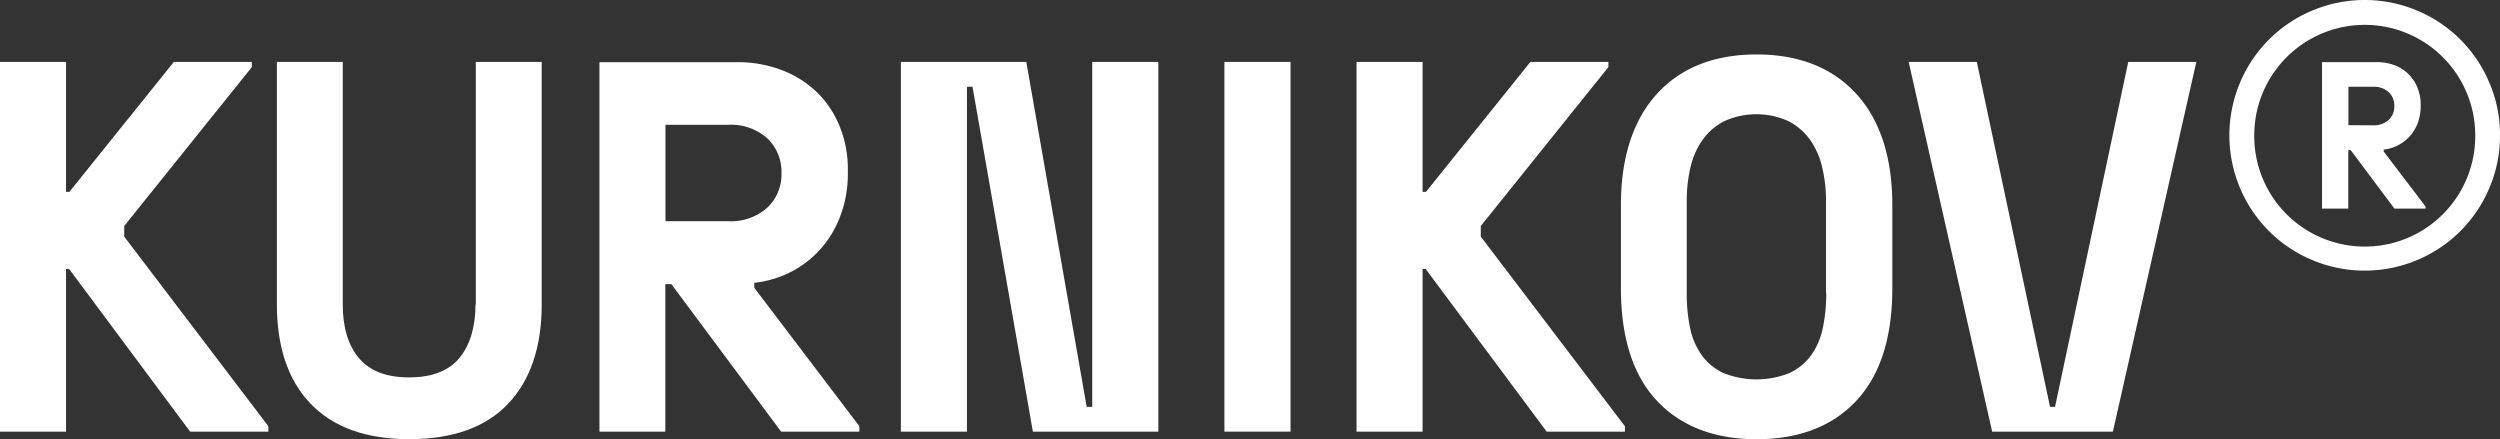
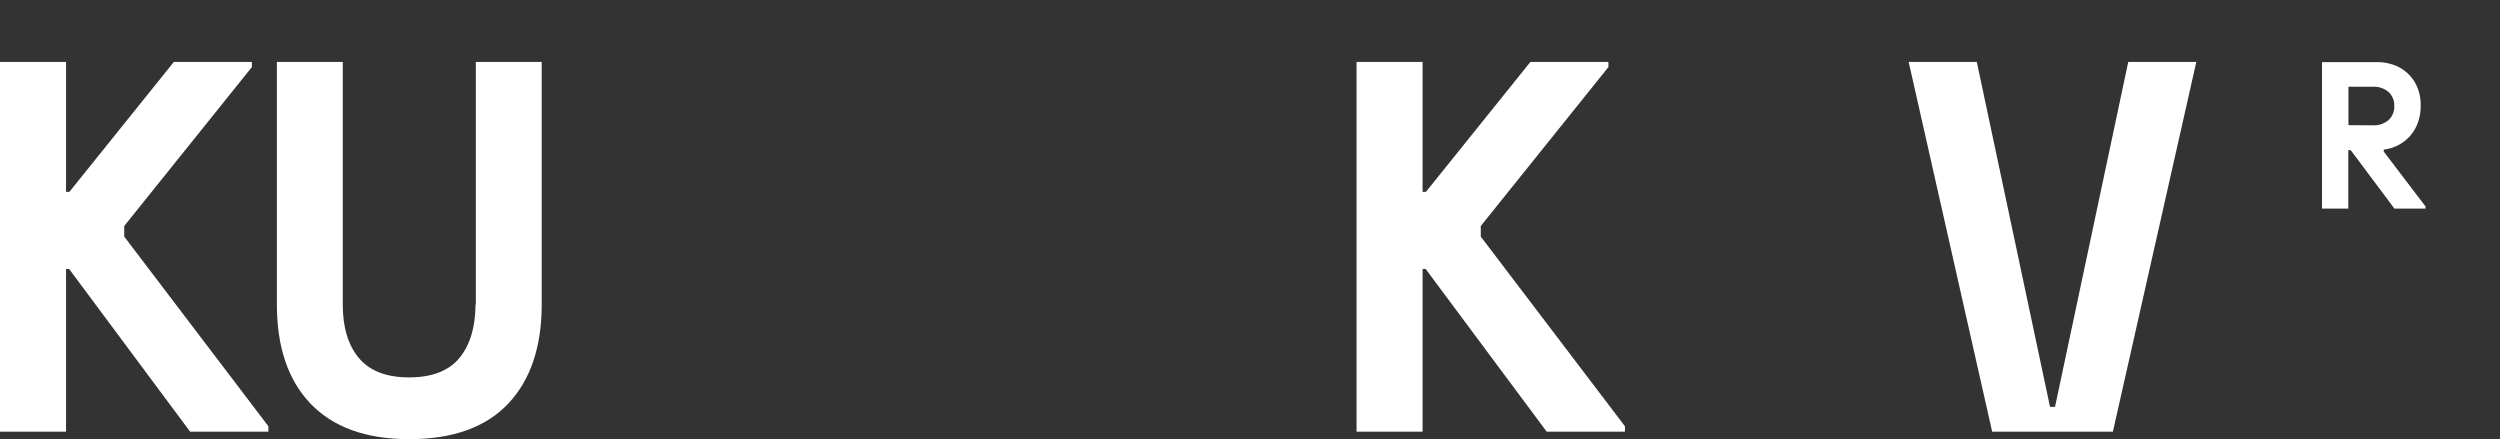
<svg xmlns="http://www.w3.org/2000/svg" viewBox="0 0 455.42 80">
  <rect x="0" y="0" width="455.42" height="80" fill="#333333" stroke="none" />
  <defs>
    <style>.cls-1{fill:#fff;}</style>
  </defs>
  <g id="Слой_2" data-name="Слой 2">
    <g id="Layer_1" data-name="Layer 1">
      <path class="cls-1" d="M86.62,55.48c0,4.1-1,7.37-2.91,9.71s-5,3.56-9.18,3.56-7.22-1.2-9.18-3.56-2.91-5.6-2.91-9.71V11.28h-12v44.2c0,7.65,2,13.71,6.08,18S66.57,80,74.54,80s14-2.18,18.06-6.49,6.08-10.38,6.08-18V11.28h-12v44.2Z" />
-       <polygon class="cls-1" points="198.97 74.12 197.96 74.12 186.96 11.28 164.11 11.28 164.11 78.64 176.15 78.64 176.15 15.8 177.16 15.8 188.16 78.64 211.01 78.64 211.01 11.28 198.97 11.28 198.97 74.12" />
-       <rect class="cls-1" x="223.05" y="11.28" width="12.04" height="67.35" />
-       <path class="cls-1" d="M137.41,51.52A19.84,19.84,0,0,0,143,50.05a18.79,18.79,0,0,0,6.34-4.53,19.22,19.22,0,0,0,3.82-6.39,21.45,21.45,0,0,0,1.29-7.31V30.65a20.4,20.4,0,0,0-1.29-7.12,18.36,18.36,0,0,0-3.81-6.19A18.82,18.82,0,0,0,143,13a22.43,22.43,0,0,0-9-1.67H109.2V78.64h12V51.76h1.1l20,26.88h14.25v-1L137.41,52.43v-.91ZM121.23,40.3V22.73H132.7a9.9,9.9,0,0,1,7.05,2.45,8.35,8.35,0,0,1,2.61,6.34,8.33,8.33,0,0,1-2.61,6.33,9.9,9.9,0,0,1-7.05,2.45Z" />
      <path class="cls-1" d="M434.23,27.25a7.41,7.41,0,0,0,2.2-.59,7.55,7.55,0,0,0,2.52-1.8,7.41,7.41,0,0,0,1.51-2.53,8.52,8.52,0,0,0,.51-2.9V19a8,8,0,0,0-.51-2.82,7.2,7.2,0,0,0-4-4.2,8.92,8.92,0,0,0-3.57-.66H423V38h4.78V27.35h.44L436.19,38h5.66v-.39l-7.61-10v-.37Zm-6.42-4.45v-7h4.55a4,4,0,0,1,2.8,1,3.31,3.31,0,0,1,1,2.52,3.29,3.29,0,0,1-1,2.51,4,4,0,0,1-2.8,1Z" />
-       <path class="cls-1" d="M453.48,15.06A24.5,24.5,0,0,0,440.36,1.94a24.67,24.67,0,0,0-19.18,0,24.5,24.5,0,0,0-13.12,13.12,24.67,24.67,0,0,0,0,19.18,24.5,24.5,0,0,0,13.12,13.12,24.67,24.67,0,0,0,19.18,0,24.5,24.5,0,0,0,13.12-13.12,24.1,24.1,0,0,0,1.94-9.59A24,24,0,0,0,453.48,15.06Zm-4.13,17.5a20.13,20.13,0,0,1-38.7-7.9,20.13,20.13,0,1,1,40.26,0A20,20,0,0,1,449.35,32.56Z" />
      <polygon class="cls-1" points="22.63 41.17 45.88 12.22 45.88 11.28 31.67 11.28 12.64 34.95 12.03 34.95 12.03 11.28 0 11.28 0 78.64 12.03 78.64 12.03 49 12.59 49 34.64 78.64 48.89 78.64 48.89 77.65 22.63 43.1 22.63 41.17" />
-       <path class="cls-1" d="M320,9.92c-7.7,0-13.81,2.41-18.15,7.17s-6.57,11.59-6.57,20.27V52.55c0,8.94,2.21,15.83,6.56,20.46s10.45,7,18.16,7,13.81-2.35,18.16-7,6.56-11.52,6.56-20.46V37.36c0-8.68-2.21-15.5-6.57-20.27S327.68,9.92,320,9.92Zm12.68,43.42a30.84,30.84,0,0,1-.6,6.32,13.16,13.16,0,0,1-2.11,5,10.2,10.2,0,0,1-4,3.3,16.2,16.2,0,0,1-12,0,10.12,10.12,0,0,1-4-3.3,13.16,13.16,0,0,1-2.11-5,30.94,30.94,0,0,1-.59-6.32V36.59a26.16,26.16,0,0,1,.69-6.13,14.05,14.05,0,0,1,2.21-5,11,11,0,0,1,3.94-3.39,14.16,14.16,0,0,1,11.68,0,11,11,0,0,1,3.94,3.39,14.25,14.25,0,0,1,2.21,5,26.34,26.34,0,0,1,.7,6.13V53.34Z" />
      <polygon class="cls-1" points="374.36 74.12 373.45 74.12 360.11 11.28 347.7 11.28 362.91 78.64 384.9 78.64 400.1 11.28 387.7 11.28 374.36 74.12" />
      <polygon class="cls-1" points="269.75 41.17 293 12.22 293 11.28 278.79 11.28 259.76 34.95 259.15 34.95 259.15 11.28 247.12 11.28 247.12 78.64 259.15 78.64 259.15 49 259.71 49 281.76 78.64 296.01 78.64 296.01 77.65 269.75 43.1 269.75 41.17" />
    </g>
  </g>
</svg>